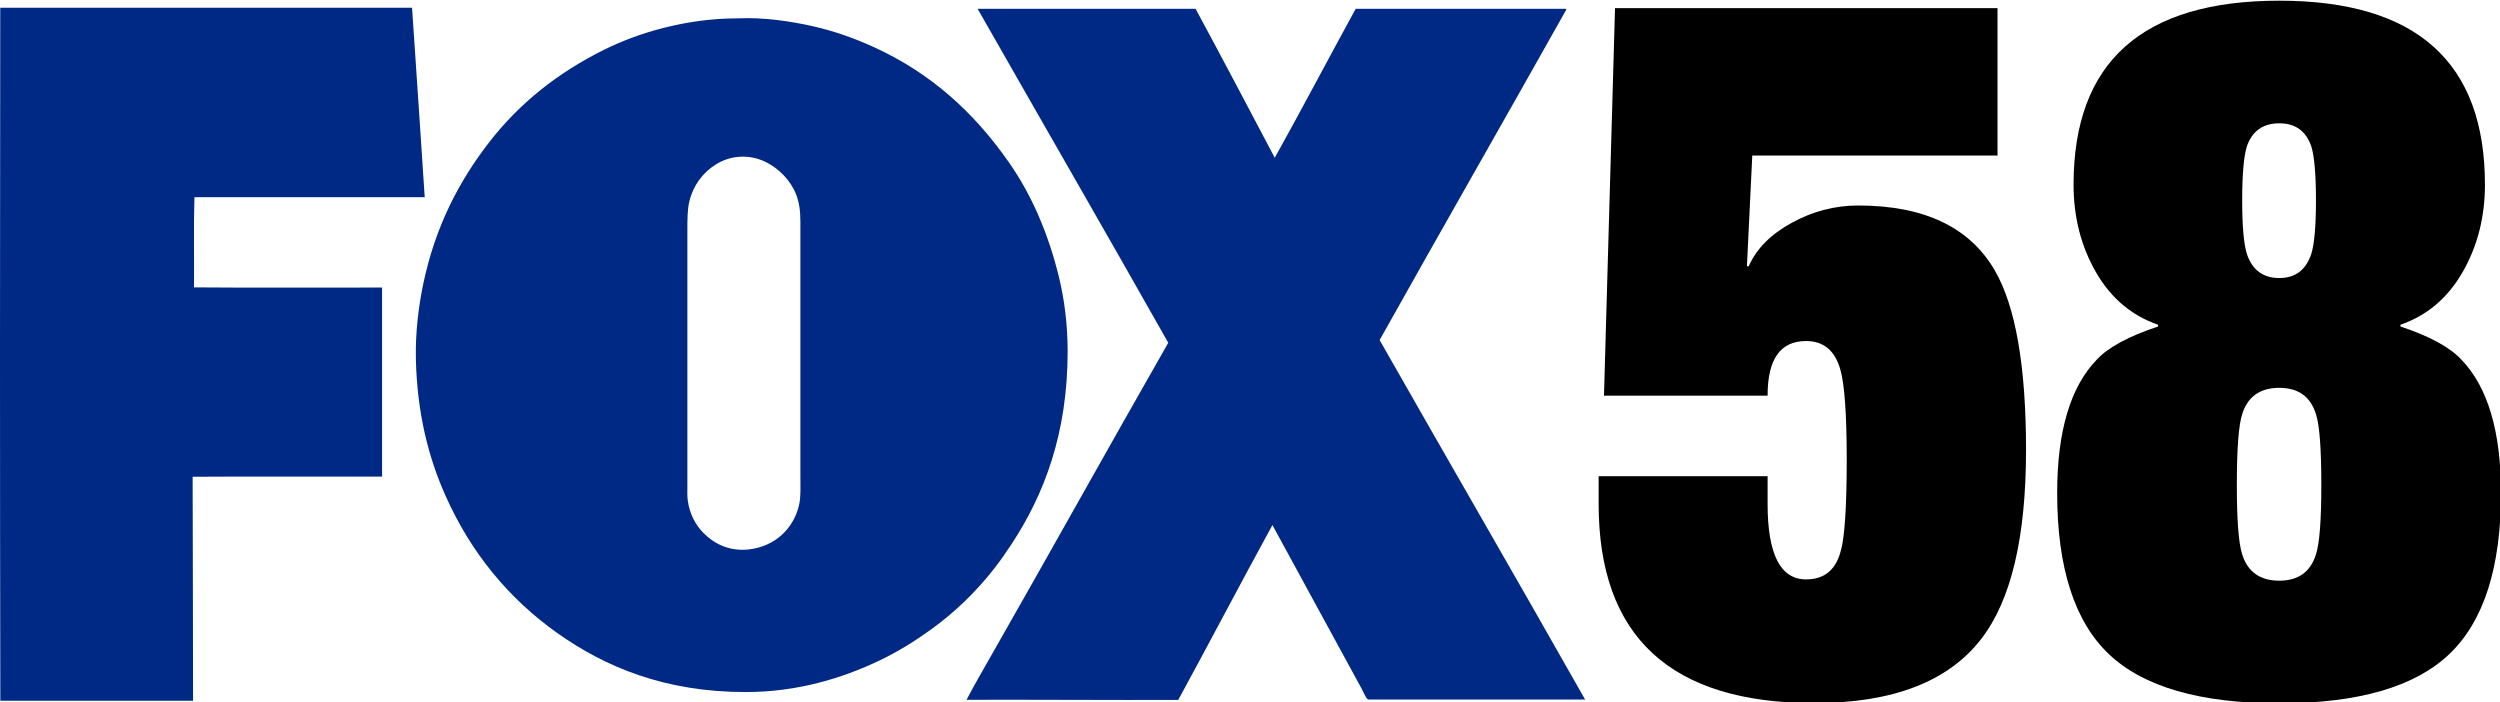
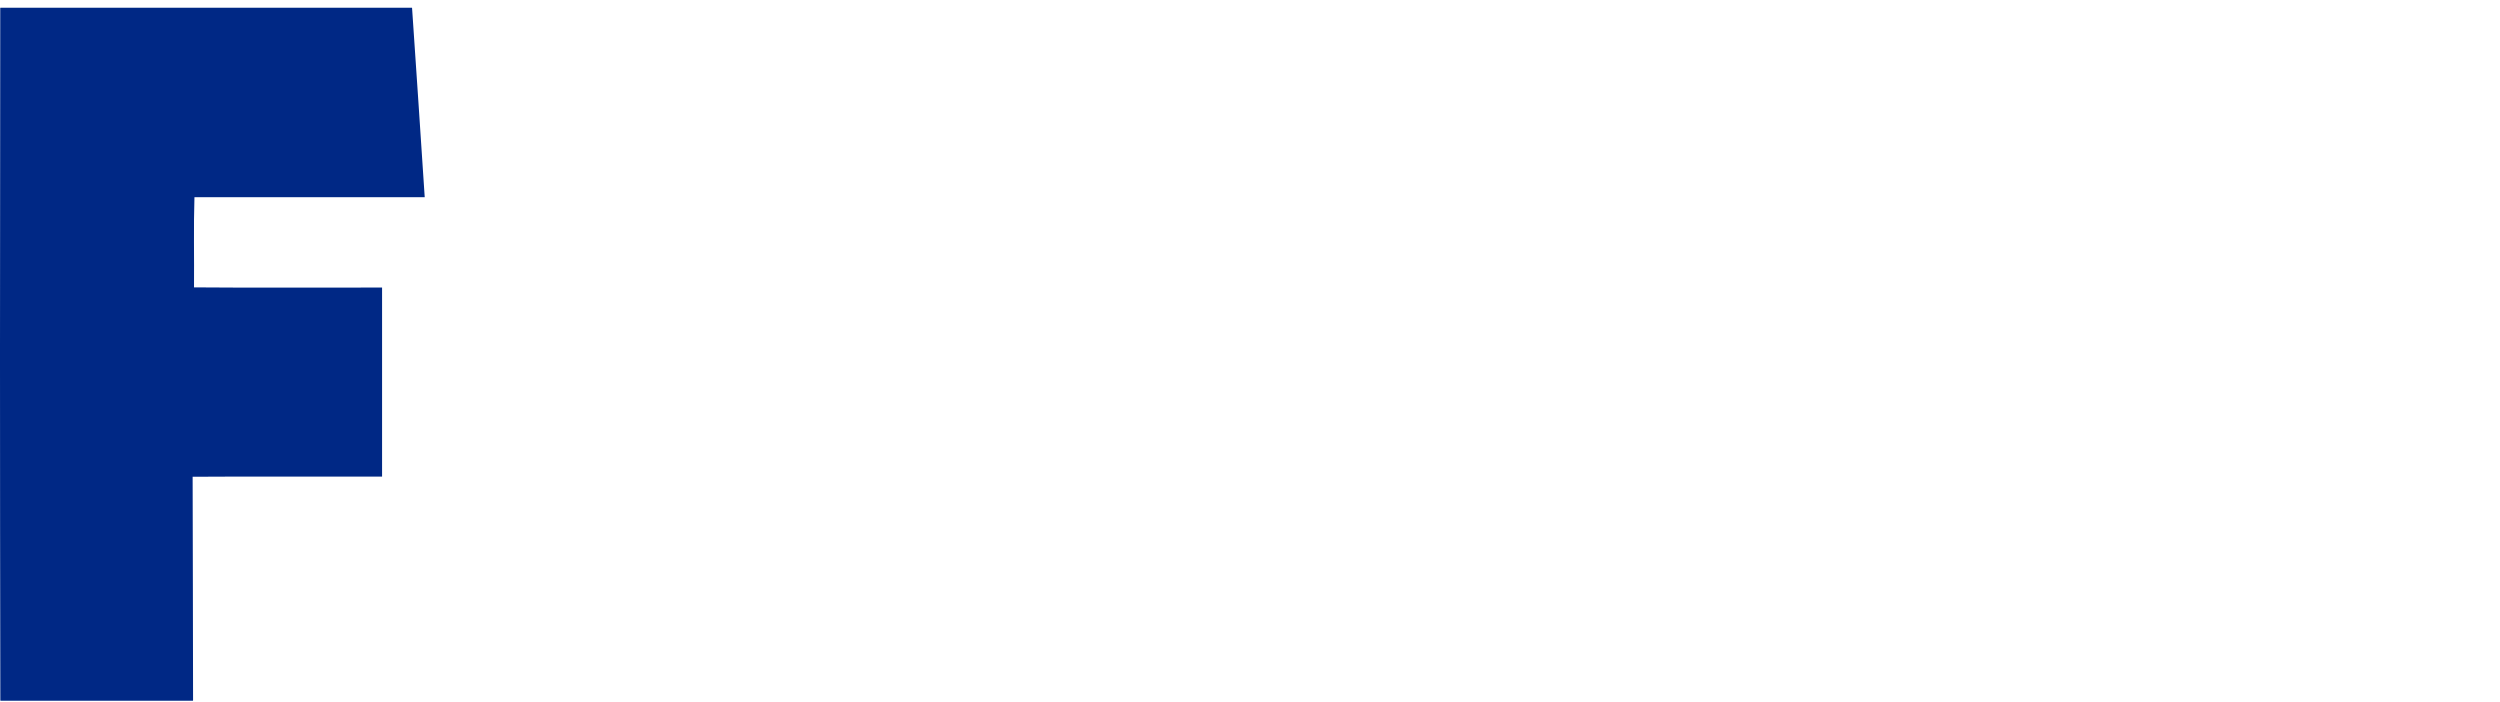
<svg xmlns="http://www.w3.org/2000/svg" xmlns:ns1="http://www.inkscape.org/namespaces/inkscape" xmlns:ns2="http://sodipodi.sourceforge.net/DTD/sodipodi-0.dtd" width="219.246" height="61.588" id="svg2" version="1.1" ns1:version="0.48.4 r9939" ns2:docname="KMPH FOX 26.svg">
  <defs id="defs4" />
  <ns2:namedview id="base" pagecolor="#ffffff" bordercolor="#666666" borderopacity="1.0" ns1:pageopacity="0.0" ns1:pageshadow="2" ns1:zoom="5.6" ns1:cx="169.13608" ns1:cy="18.108214" ns1:document-units="px" ns1:current-layer="layer1" showgrid="false" ns1:window-width="1366" ns1:window-height="706" ns1:window-x="-8" ns1:window-y="-8" ns1:window-maximized="1" fit-margin-top="0" fit-margin-left="0" fit-margin-right="0" fit-margin-bottom="0" />
  <g ns1:label="Layer 1" ns1:groupmode="layer" id="layer1" transform="translate(16.66,-874.98)">
    <g transform="translate(-32.729,53.45)" id="layer1-7" ns1:label="Layer 1">
      <g transform="matrix(0.076,0,0,0.077,16.068,822.208)" id="g3209">
-         <path ns1:connector-curvature="0" d="m 1829.1,787.9 c -83.2,0 -167.9,0 -250.1,0 -2.3,0 -6.5,-10.1 -7.7,-12.2 -34.4,-62.1 -68.8,-124.5 -103,-186.5 -36.6,66 -72.2,133.1 -108.7,199.2 -81.9,0.2 -163.1,-0.4 -244.3,-0.2 9.2,-17.2 19,-34 28.8,-50.9 68.3,-118 135.6,-237.6 204,-355.7 -72.7,-127 -146.5,-253 -219.6,-379.7 -0.2,0 -0.7,-0.8 -0.2,-0.7 83.8,0 167.5,0 251.3,0 30.9,56.2 61,113.1 91.4,169.7 31.6,-56.1 62.1,-113.3 93.4,-169.7 81,0 161.9,0 242.9,0 0.2,1 -0.5,2.1 -1,2.9 -70.9,124.6 -143.5,249.6 -214.3,374.4 78.7,136.6 158.9,273.1 237.1,409.4 z" style="fill:#002885" id="path1371_1_" />
-         <path ns1:connector-curvature="0" d="m 1221.9,306.5 c 6.4,26 10.1,54.6 10.1,84.7 0,93.9 -27.2,163.5 -65,220.1 -6.4,9.6 -12.9,18.8 -19.9,27.6 -20.5,26 -45.3,49.7 -73,69.4 -18.6,13.2 -38,25.2 -59.5,35.3 -42.8,20.1 -94.5,35.8 -154.1,35.8 -93.2,0 -162,-28.4 -217.7,-67.4 -55.7,-39.1 -99.1,-90.8 -128.6,-156 -19.8,-43.7 -32.8,-94.1 -34.3,-155.5 -0.7,-30.4 3.1,-60.4 8.6,-86.4 14,-65.6 41.5,-117 76.3,-161.3 C 599.6,108.6 643.7,74 697,47.9 717.9,37.7 741.3,29 766.8,22.7 792.3,16.4 820.5,12.1 851,12.1 c 0.2,0 0.3,0 0.5,0 29.8,-1.4 61.4,3.4 86.2,8.9 25.8,5.7 49.7,14.4 71,24 66,29.8 115.2,74.4 154.8,130.1 26.1,36.5 45.7,80.3 58.4,131.4 z m -300,260.6 c 2.4,-9.6 1.7,-21.9 1.7,-34.6 0,-96.9 0,-191.8 0,-289 0,-12.4 -1.4,-22 -5,-31 -3.3,-8.2 -8.4,-15.7 -14.4,-21.8 -11.7,-11.9 -29.3,-22.6 -51.4,-20.9 -10.7,0.8 -19.6,4.2 -27.4,9.1 -14.5,9.2 -25.5,23.3 -30,42 -2.3,9.5 -2.2,21.6 -2.2,34.1 0,95.6 0,192.5 0,289 0,6.2 -0.3,12.2 0.5,17.5 2.1,15.2 8.9,27.4 17.8,36.5 11.5,11.7 29.3,21.5 52.3,19 29.7,-3.2 51.5,-22.9 58.1,-49.9 z" style="fill:#002885" id="path1373_1_" />
        <path ns1:connector-curvature="0" d="m 490.1,215.8 c -88.6,0 -177.1,0 -265.7,0 -1.1,33 -0.2,69.5 -0.5,102.7 71.8,0.6 144.7,0.1 217,0.2 0,71.8 0,143.5 0,215.3 -72.8,0.2 -146.2,-0.3 -218.6,0.2 0.1,85.4 0.5,169.2 0.5,254.6 0,0.3 -0.1,0.4 -0.2,0.5 -73.8,0 -147.7,0 -221.5,0 -0.4,0.1 -0.4,-0.2 -0.7,-0.2 C -0.1,526.9 -0.1,263 0.3,0.7 0.3,0.4 0.3,0 0.5,0 158.7,0 316.9,0 475,0 c 0.3,0 0.4,0 0.5,0.2 5,71.8 9.8,143.7 14.6,215.6 z" style="fill:#002885" id="path1377_1_" />
      </g>
    </g>
    <g transform="scale(0.961,1.041)" style="font-size:81.947px;font-style:normal;font-variant:normal;font-weight:normal;font-stretch:normal;text-align:start;line-height:0%;letter-spacing:0px;word-spacing:0px;writing-mode:lr-tb;text-anchor:start;fill:#000000;fill-opacity:1;stroke:none;font-family:HelveticaNeue LT 107 XBlkCn;-inkscape-font-specification:HelveticaNeue LT 107 XBlkCn" id="text9440">
-       <path d="m 130.047,841.203 -1.008,32.65 14.931,0 c -2e-5,-3.086 1.164,-4.604 3.513,-4.604 1.585,3e-5 2.633,0.793 3.123,2.393 0.383,1.213 0.585,3.745 0.586,7.602 -3e-5,3.97 -0.192,6.5 -0.52,7.602 -0.437,1.653 -1.494,2.484 -3.188,2.484 -2.349,10e-6 -3.513,-2.117 -3.513,-6.36 l 0,-2.332 -15.419,0 0,2.332 c -1e-5,11.189 6.569,16.779 19.68,16.779 7.157,0 12.219,-1.809 15.224,-5.391 2.731,-3.251 4.099,-8.546 4.099,-15.931 -4e-5,-7.056 -0.952,-12.113 -2.863,-15.144 -2.296,-3.638 -6.45,-5.452 -12.459,-5.452 -2.131,4e-5 -4.138,0.489 -6.05,1.454 -1.912,0.965 -3.226,2.176 -3.936,3.665 l -0.163,0 0.488,-9.329 22.38,0 0,-12.418 -34.904,0 z" id="path9445" ns1:connector-curvature="0" />
-       <path style="" d="M 199.812 0 C 187.794 6.2455728e-005 181.781 5.377 181.781 16.125 C 181.781 18.969 182.438 21.538 183.75 23.812 C 185.062 26.087 186.878 27.61 189.188 28.406 L 189.188 28.562 C 186.615 29.415 184.809 30.388 183.812 31.469 C 181.503 33.857 180.344 37.754 180.344 43.156 C 180.344 49.695 181.857 54.409 184.875 57.281 C 187.893 60.153 192.884 61.594 199.812 61.594 C 206.74 61.594 211.701 60.153 214.719 57.281 C 217.736 54.409 219.25 49.695 219.25 43.156 C 219.25 37.754 218.089 33.857 215.781 31.469 C 214.783 30.388 213.01 29.415 210.438 28.562 L 210.438 28.406 C 212.747 27.61 214.562 26.087 215.875 23.812 C 217.188 21.538 217.844 18.969 217.844 16.125 C 217.844 5.377 211.831 6.2455728e-005 199.812 0 z M 199.812 10.75 C 201.228 10.75 202.152 11.417 202.625 12.781 C 202.888 13.635 203.031 15.225 203.031 17.5 C 203.031 19.773 202.888 21.334 202.625 22.188 C 202.152 23.609 201.228 24.313 199.812 24.312 C 198.395 24.313 197.441 23.609 196.969 22.188 C 196.706 21.334 196.562 19.773 196.562 17.5 C 196.562 15.225 196.706 13.635 196.969 12.781 C 197.441 11.417 198.395 10.75 199.812 10.75 z M 199.812 33.938 C 201.491 33.938 202.559 34.714 203.031 36.25 C 203.347 37.217 203.5 39.284 203.5 42.469 C 203.5 45.539 203.347 47.565 203.031 48.531 C 202.559 50.067 201.491 50.844 199.812 50.844 C 198.132 50.844 197.035 50.067 196.562 48.531 C 196.249 47.565 196.094 45.539 196.094 42.469 C 196.094 39.284 196.249 37.217 196.562 36.25 C 197.035 34.714 198.132 33.938 199.812 33.938 z " transform="matrix(1.041,0,0,0.961,-17.342,840.577)" id="path9447" />
-     </g>
+       </g>
  </g>
</svg>